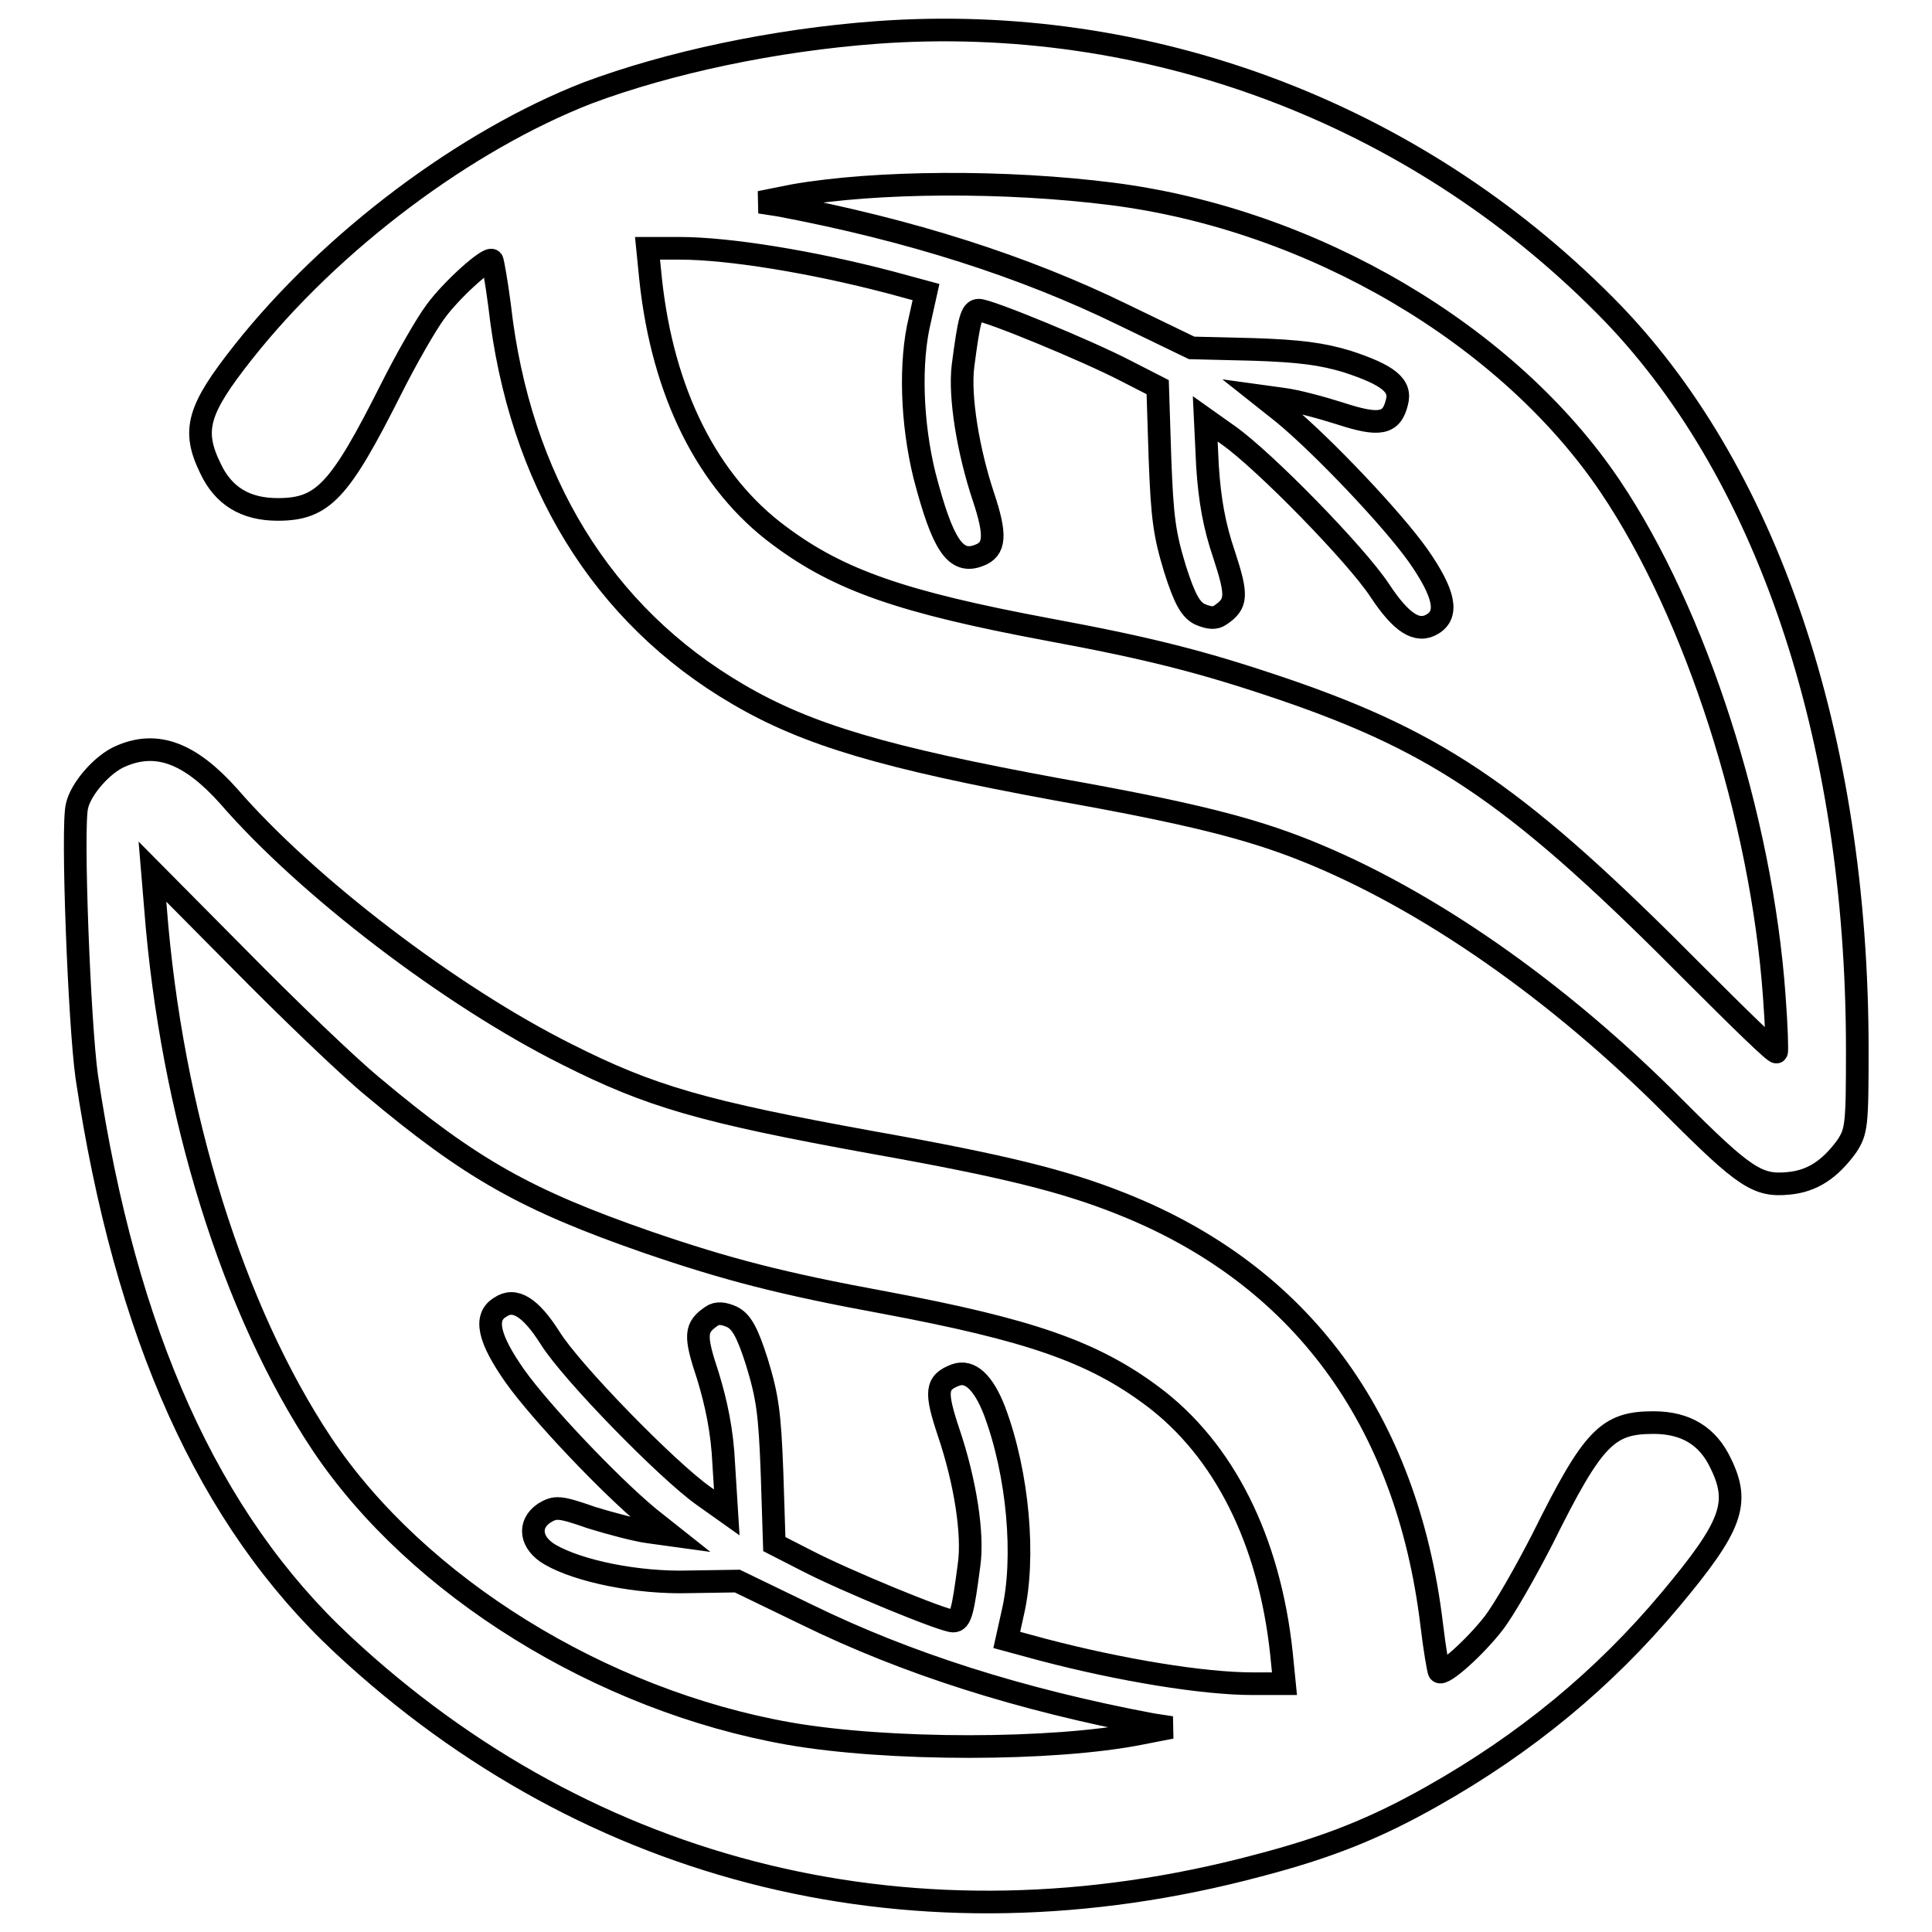
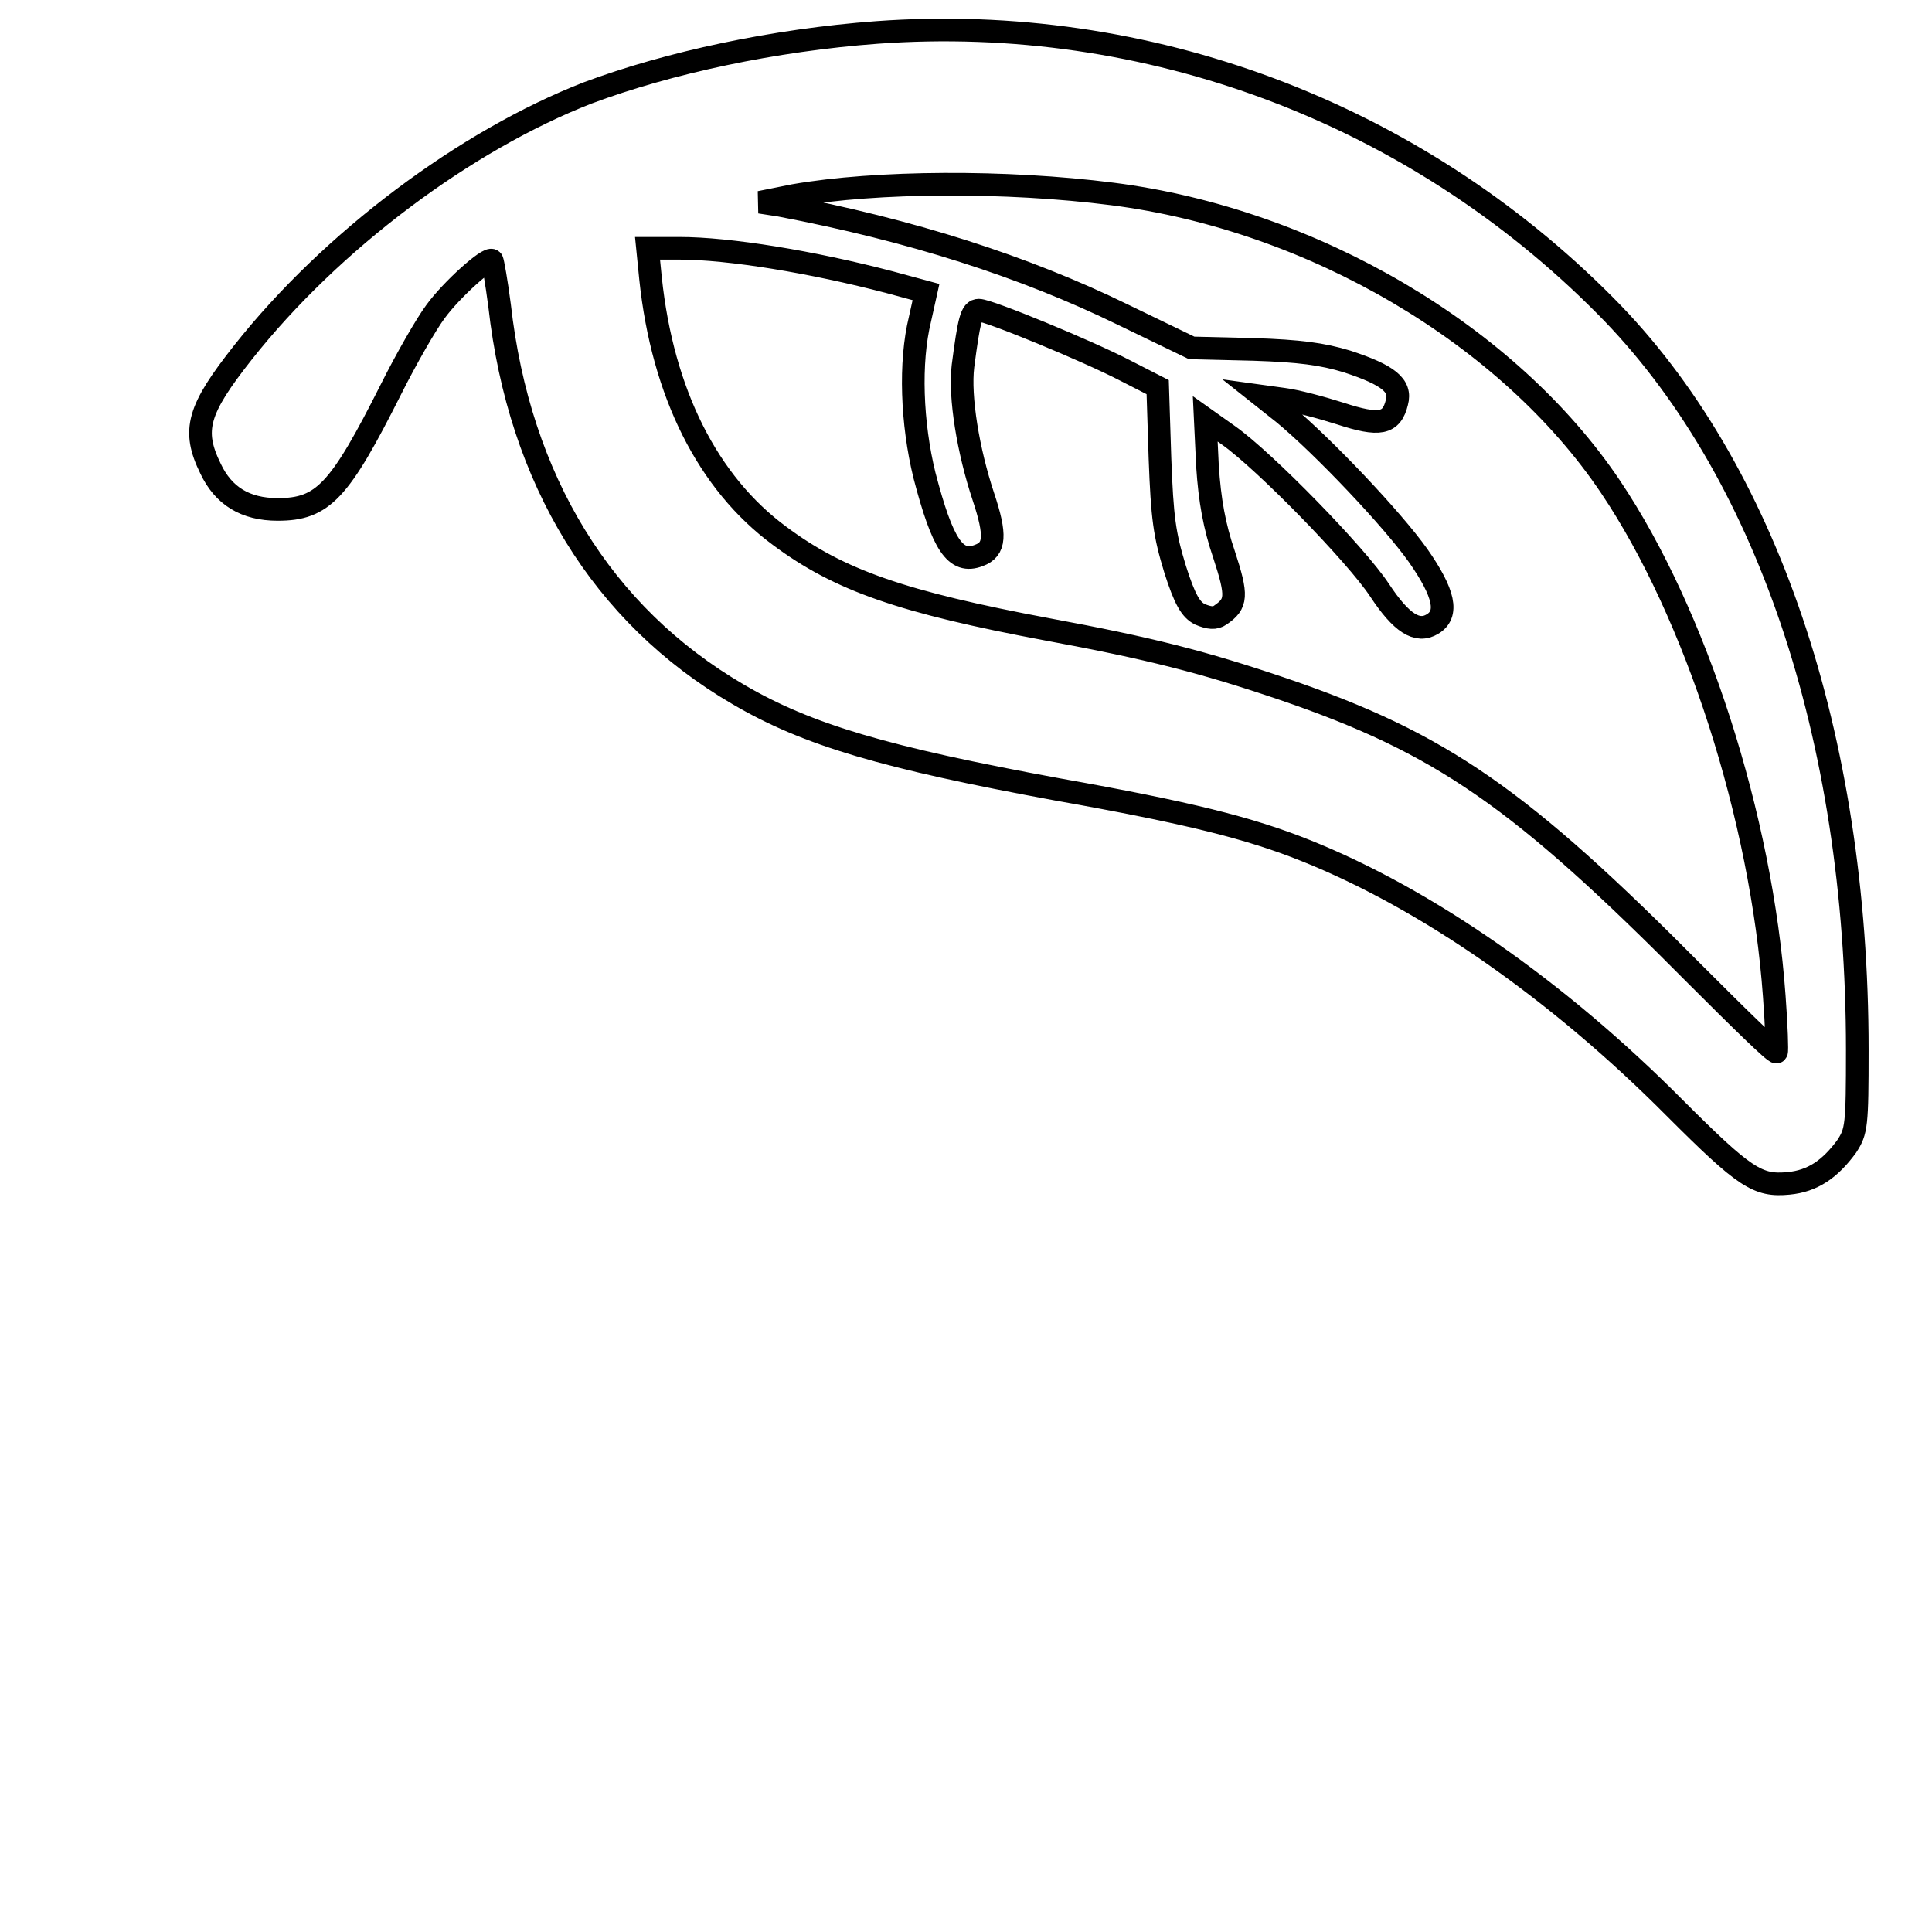
<svg xmlns="http://www.w3.org/2000/svg" version="1.1" x="0px" y="0px" viewBox="0 0 256 256" enable-background="new 0 0 256 256" xml:space="preserve">
  <g>
    <g>
      <g>
        <path stroke-width="3" fill-opacity="0" stroke="#000000" d="M116.2,4.3c-13.6,1-27.6,4-38.3,8c-16.2,6.3-34,19.6-45.7,34.4c-6,7.6-6.8,10.3-4.3,15.4c1.7,3.6,4.6,5.4,8.9,5.4c6,0,8.2-2.4,15-15.9c2-4,4.7-8.7,5.9-10.3c2.1-2.9,7-7.3,7.5-6.8c0.1,0.1,0.6,2.9,1,6c2.6,23.1,13.6,41,31.6,51.5c9.2,5.4,19.5,8.4,42.3,12.6c17.4,3.1,25.4,5.1,32.9,8.1c16,6.4,33.4,18.5,48.9,34.1c9.3,9.3,11,10.4,15.1,10c3.2-0.3,5.5-1.9,7.7-4.9c1.3-2,1.4-2.7,1.4-12.8c0-41.6-12.1-77.2-33.4-98.6C187.2,14.8,152,1.7,116.2,4.3z M147.4,25.7c26.6,3.4,52.5,18.7,66,38.8c11.3,16.8,20,43.8,21.7,67.5c0.3,4,0.4,7.3,0.3,7.4c-0.2,0.2-4.9-4.4-10.7-10.2c-23.2-23.4-33.6-30.7-54.7-37.9c-10.6-3.6-17.7-5.4-31.2-7.9c-19.2-3.6-27.6-6.5-35.5-12.4C93.8,64,87.8,52.1,86.2,36.9l-0.4-4H90c6.6,0,17.6,1.8,27.9,4.5l4.8,1.3l-0.8,3.6c-1.4,5.7-1.1,13.8,0.6,20.7c2.4,9.2,4.1,11.8,7.2,10.6c2.2-0.8,2.3-2.7,0.6-7.8c-2-6-3.2-13.2-2.7-17.3c0.8-6.1,1.1-7.4,2.1-7.4c1.3,0,14.4,5.4,19.4,8l4.3,2.2l0.3,9.4c0.3,8,0.6,10.1,2,14.7c1.3,4.1,2.1,5.4,3.3,6c1.2,0.5,2,0.6,2.7,0.1c2.2-1.5,2.3-2.5,0.5-8c-1.3-3.8-1.9-7.2-2.2-11.7l-0.3-6.3l3.1,2.2c4.8,3.4,16.9,15.8,20,20.5c2.9,4.4,5,5.7,7,4.5c2.2-1.3,1.6-4.1-1.9-9.1c-3.4-4.8-12.6-14.5-17.8-18.8l-2.9-2.3l2.9,0.4c1.6,0.2,5,1.1,7.5,1.9c5.2,1.7,6.8,1.4,7.5-1.5c0.6-2.2-1.1-3.6-6.6-5.4c-3.3-1-6.3-1.4-12.4-1.6l-8.2-0.2l-9.1-4.4c-13.1-6.4-28.1-11.2-45.5-14.5l-2.6-0.4l4.5-0.9C116.1,24,133.3,23.9,147.4,25.7z" />
-         <path stroke-width="3" fill-opacity="0" stroke="#000000" d="M16,100.2c-2.4,1-5.3,4.3-5.8,6.6c-0.7,2.7,0.3,28.8,1.3,35.9c5.1,34.1,16.1,58.6,33.9,75.2c32.9,30.7,76.3,41.3,121.3,29.3c9.2-2.4,15.5-4.9,23.1-9.2c12.4-7,22.7-15.5,31.5-26c8.2-9.8,9.3-12.8,6.7-18.1c-1.7-3.6-4.6-5.4-8.9-5.4c-6.1,0-8,1.9-14.7,15.4c-2.2,4.3-5.1,9.4-6.5,11.2c-2.4,3.1-6.7,7-7.2,6.4c-0.1-0.1-0.6-2.9-1-6.3c-3.3-27.2-17.4-46.3-41.1-55.7c-7.5-3-15.5-5-32.9-8.1c-22.6-4.1-29.5-6.1-40.6-11.7c-15.4-7.7-34.4-22.2-44.8-34.2C25.2,99.8,20.8,98.1,16,100.2z M49.4,144c13,10.9,20.3,15,36.4,20.6c10.5,3.6,17.8,5.5,31.4,8c19.2,3.6,27.6,6.5,35.5,12.4c9.5,7.1,15.5,19.1,17.1,34.1l0.4,4h-4.2c-6.6,0-17.5-1.8-27.8-4.5l-4.8-1.3l0.8-3.6c1.7-7.3,0.7-18.4-2.4-26.7c-1.5-3.9-3.3-5.5-5.2-4.8c-2.6,1-2.7,2.2-0.9,7.6c2.2,6.5,3.3,13.5,2.7,17.6c-0.8,6.1-1.1,7.4-2.1,7.4c-1.3,0-14.4-5.4-19.4-8l-4.3-2.2l-0.3-9.4c-0.3-8-0.6-10.1-2-14.7c-1.3-4.1-2.1-5.4-3.3-6c-1.1-0.5-2-0.6-2.7-0.1c-2.2,1.5-2.3,2.5-0.5,7.9c1.1,3.6,1.9,7.3,2.1,11.7l0.4,6.4l-3.1-2.2c-4.8-3.4-17.5-16.4-20.3-20.9c-2.6-4.1-4.7-5.4-6.6-4.1c-2.2,1.3-1.6,4.1,1.9,9.1c3.4,4.8,12.6,14.5,17.8,18.8l2.9,2.3l-2.9-0.4c-1.6-0.2-5-1.1-7.6-1.9c-4.3-1.5-4.8-1.5-6.3-0.6c-2.2,1.5-1.8,4,0.8,5.5c3.8,2.2,11.6,3.8,18.4,3.6l6.4-0.1l9.3,4.5c13.1,6.4,28.1,11.2,45.6,14.5l2.6,0.4l-4.1,0.8c-11.6,2.3-33.5,2.3-46.6,0c-24.9-4.4-49.2-19.5-61.8-38.3c-11.8-17.7-20-43.9-22.1-71.1l-0.4-4.8l11.5,11.6C38.1,133.6,46,141.2,49.4,144z" />
      </g>
    </g>
  </g>
</svg>